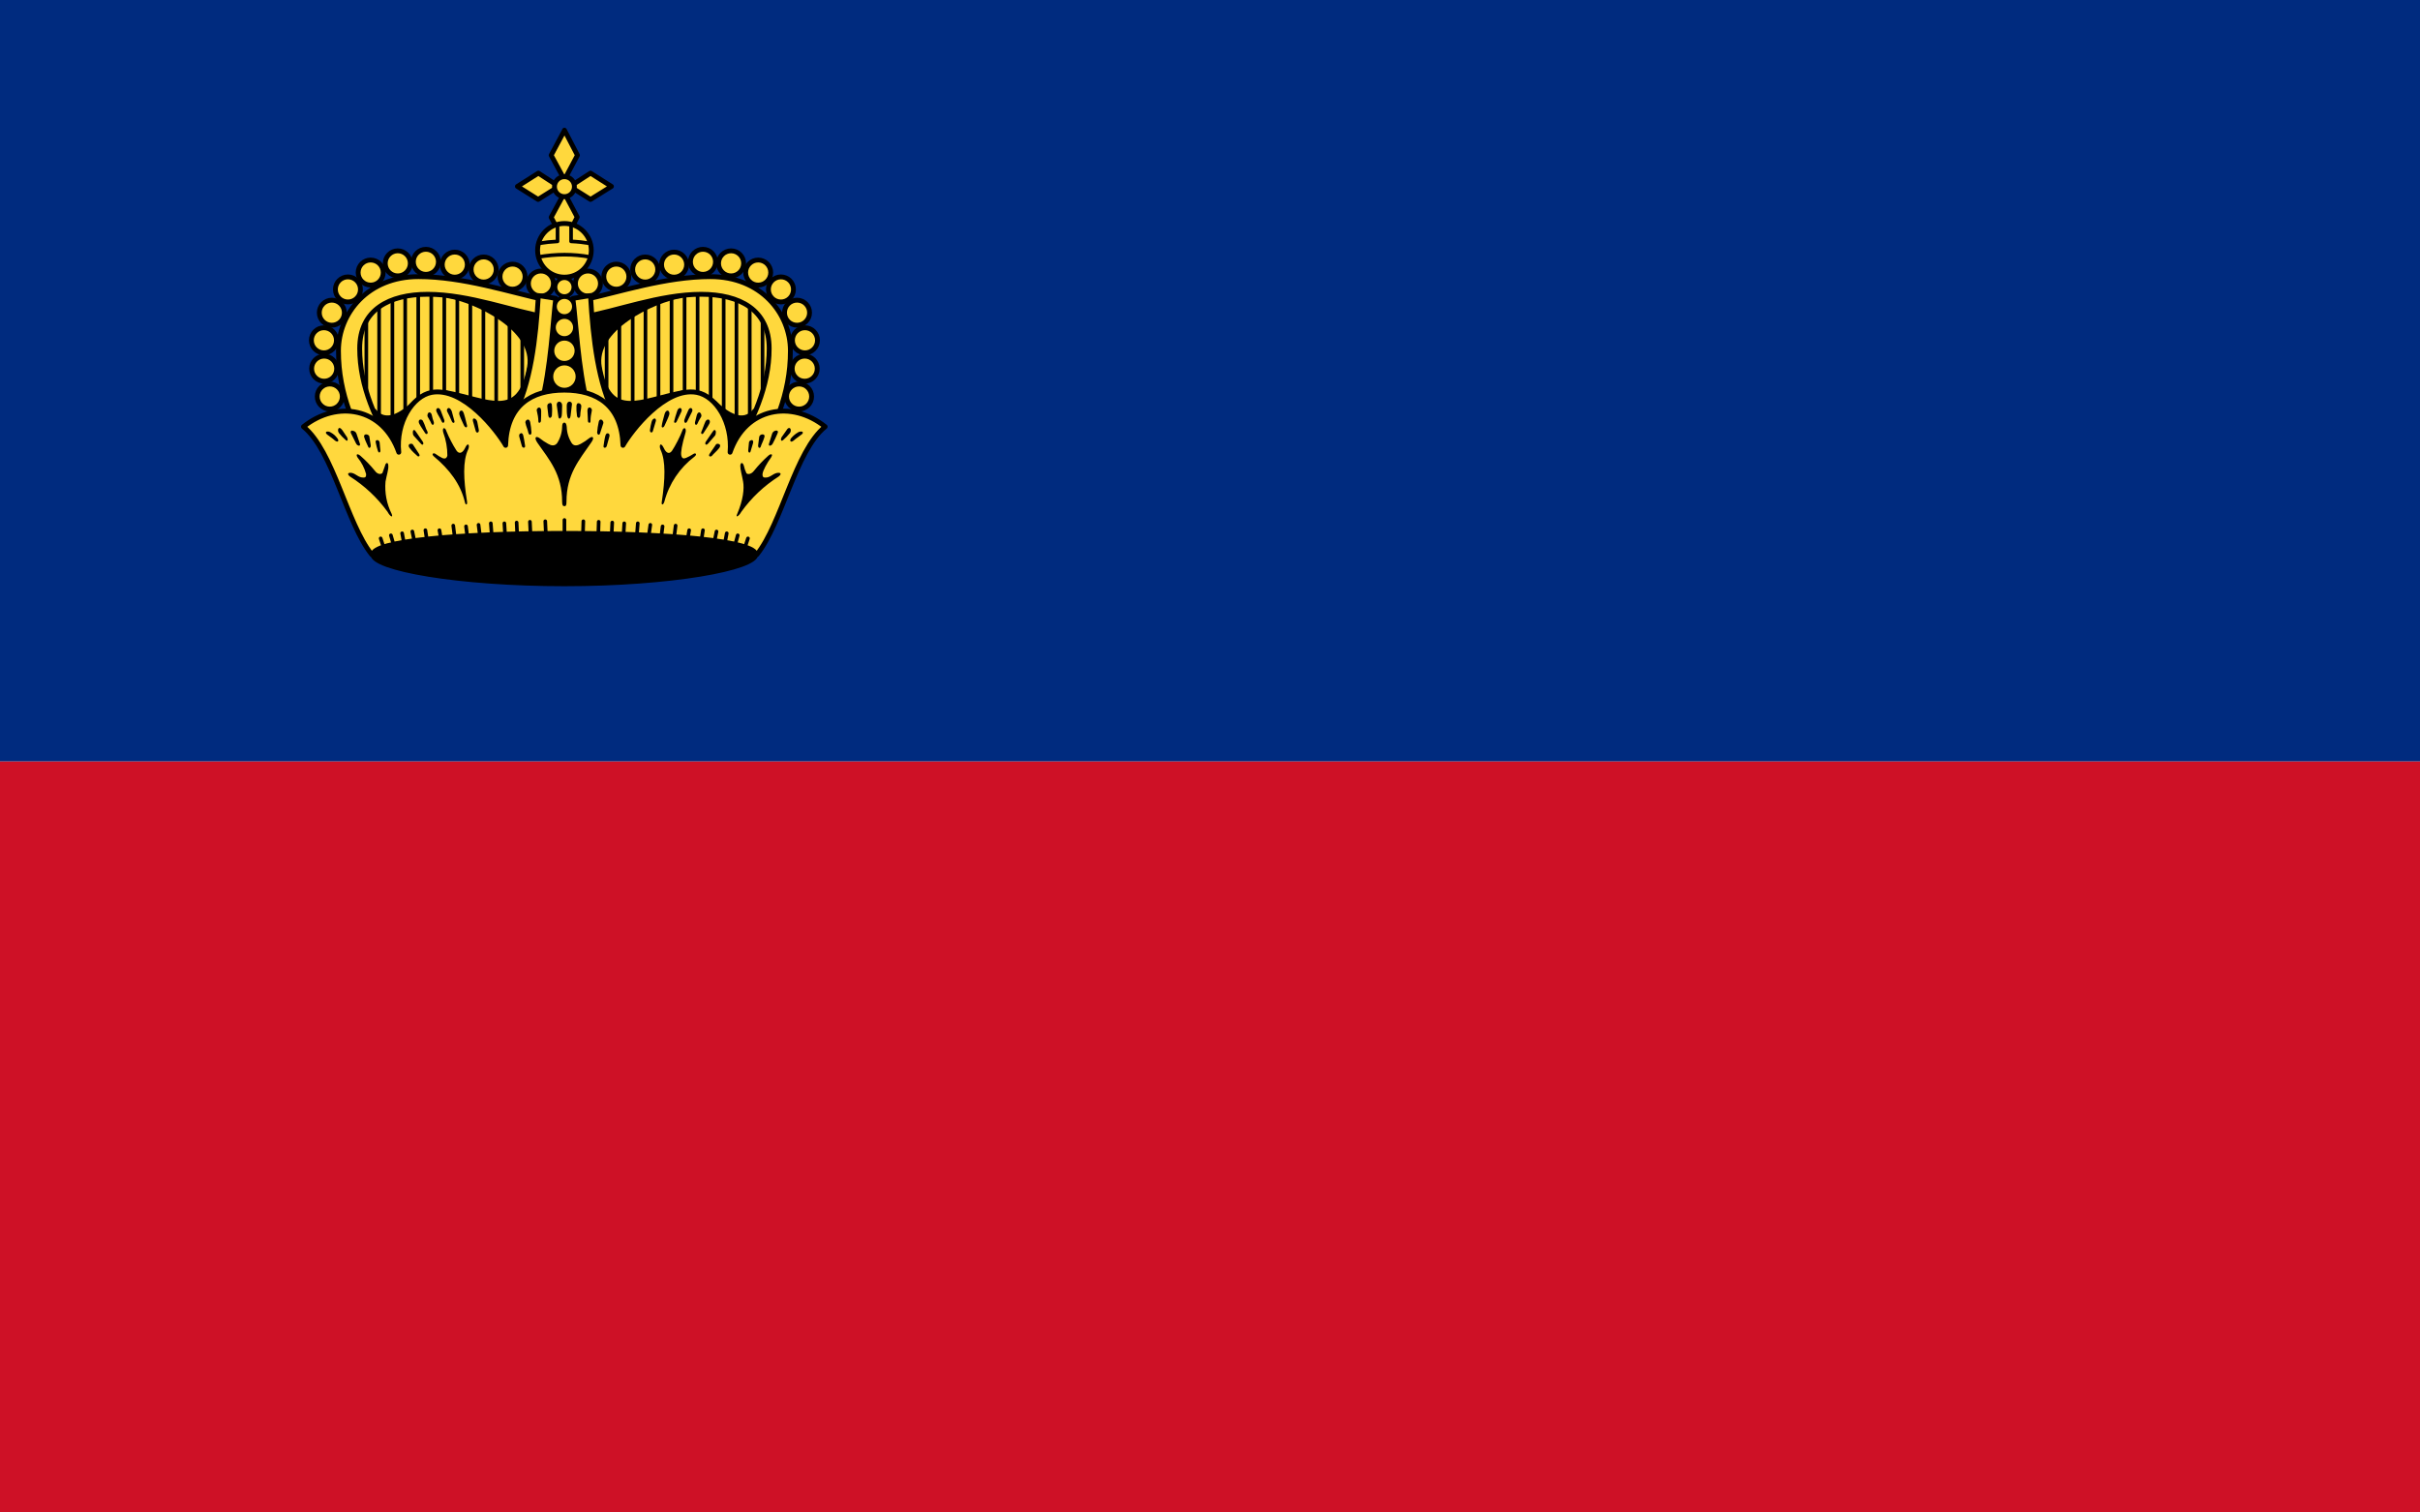
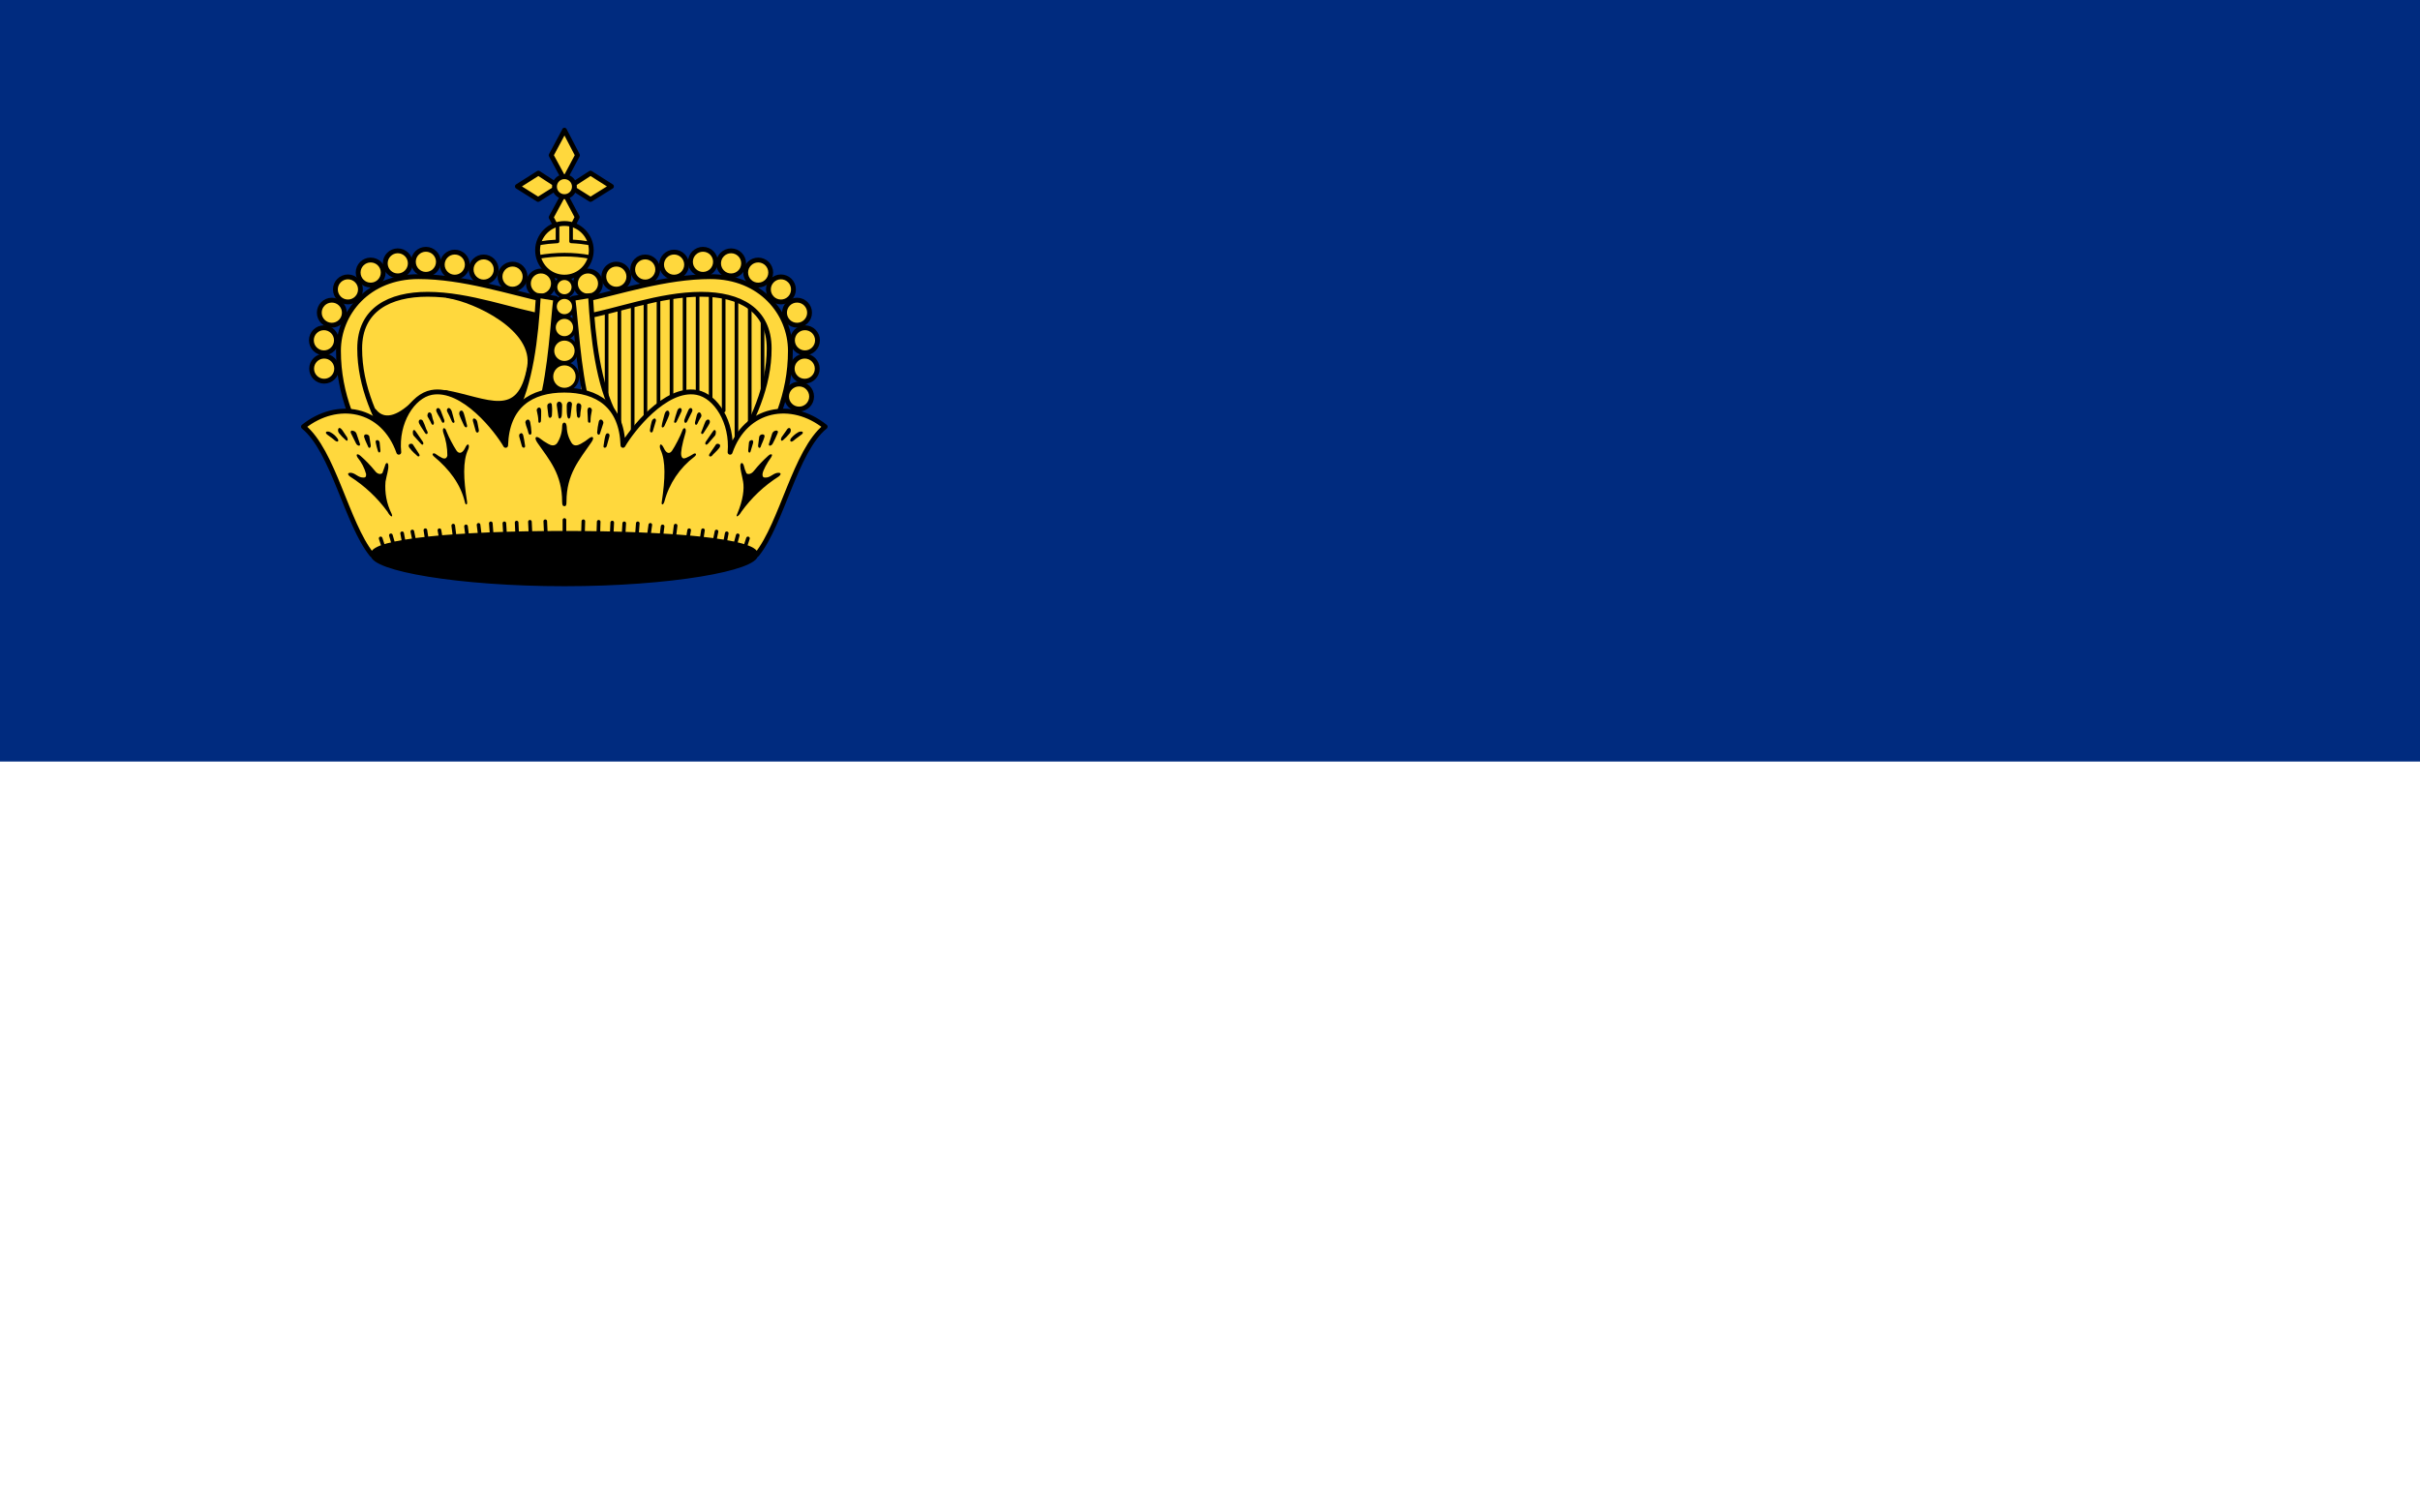
<svg xmlns="http://www.w3.org/2000/svg" id="Layer_1" data-name="Layer 1" version="1.1" viewBox="0 0 800 500">
  <defs>
    <style>
      .cls-1 {
        fill: none;
      }

      .cls-1, .cls-2, .cls-3, .cls-4 {
        stroke: #000;
        stroke-linecap: round;
        stroke-linejoin: round;
      }

      .cls-1, .cls-2, .cls-4 {
        stroke-width: 1.2px;
      }

      .cls-2, .cls-3, .cls-5 {
        fill: #ffd83d;
      }

      .cls-6 {
        fill: #002b7f;
      }

      .cls-6, .cls-7, .cls-8, .cls-5 {
        stroke-width: 0px;
      }

      .cls-3 {
        stroke-width: 1.6px;
      }

      .cls-7 {
        fill: #ce1126;
      }

      .cls-8, .cls-4 {
        fill: #000;
      }
    </style>
  </defs>
  <path class="cls-6" d="M-1-1.75h801v253.5H-1V-1.75Z" />
-   <path class="cls-7" d="M-1,251.75h801v253.5H-1v-253.5Z" />
  <g>
    <g id="a">
      <path class="cls-5" d="M181.858,101.594l-1.605,52.812h-53.573c-6.591-12.844-11.999-23.66-11.999-38.447,0-12.337,9.717-22.139,23.66-22.139,14.787,0,31.096,4.986,43.517,7.774h0Z" />
      <g>
-         <path class="cls-2" d="M121.103,104.044v30.42M125.328,100.918v40.56M129.721,98.805v48.334M133.946,97.791v37.941M138.256,97.622v38.279M142.565,96.186v39.715M146.875,96.186v39.715M151.185,96.608v39.715M155.494,97.031v39.63M159.804,99.481v39.715M164.029,99.903v44.7M168.423,99.903v39.715M172.648,99.903v39.715" />
        <path class="cls-4" d="M148.058,97.96c9.126,1.437,29.068,10.816,26.787,23.407-3.211,17.914-13.689,10.732-27.547,8.197l-10.478,3.465c-3.803,3.803-9.295,7.351-13.013,2.704h-6.253v24.336h68.783v-58.727l-38.279-3.38Z" />
      </g>
      <circle class="cls-3" cx="178.816" cy="93.735" r="4.141" />
      <circle class="cls-3" cx="169.436" cy="91.454" r="4.141" />
      <circle class="cls-3" cx="159.888" cy="89.088" r="4.141" />
      <circle class="cls-3" cx="150.339" cy="87.482" r="4.141" />
      <circle class="cls-3" cx="140.791" cy="86.552" r="4.141" />
      <circle class="cls-3" cx="131.496" cy="87.059" r="4.141" />
      <circle class="cls-3" cx="122.539" cy="90.102" r="4.141" />
      <circle class="cls-3" cx="115.019" cy="95.678" r="4.141" />
      <circle class="cls-3" cx="109.695" cy="103.368" r="4.141" />
      <circle class="cls-3" cx="107.076" cy="112.494" r="4.141" />
      <circle class="cls-3" cx="107.16" cy="121.874" r="4.141" />
-       <circle class="cls-3" cx="109.019" cy="131.084" r="4.141" />
      <path class="cls-3" d="M180.675,99.228l-.422,5.492c-10.393-1.69-25.096-7.436-38.87-7.436-12.675,0-22.477,5.07-22.477,17.914,0,12.591,5.324,24.082,12.421,35.743l-7.351,3.38c-6.591-12.675-12.084-23.66-12.084-38.363,0-12.337,9.717-24.505,26.448-24.505,14.787,0,29.913,5.07,42.334,7.774h0Z" />
    </g>
    <g id="a-2" data-name="a">
      <path class="cls-5" d="M191.322,101.594l1.605,52.812h53.573c6.591-12.844,11.999-23.66,11.999-38.447,0-12.337-9.717-22.139-23.66-22.139-14.787,0-31.096,4.986-43.517,7.774h0Z" />
      <g>
        <path class="cls-2" d="M252.077,104.044v30.42M247.852,100.918v40.56M243.458,98.805v48.334M239.233,97.791v37.941M234.924,97.622v38.279M230.614,96.186v39.715M226.305,96.186v39.715M221.995,96.608v39.715M217.686,97.031v39.63M213.376,99.481v39.715M209.151,99.903v44.7M204.757,99.903v39.715M200.532,99.903v39.715" />
-         <path class="cls-4" d="M225.122,97.96c-9.126,1.437-29.068,10.816-26.787,23.407,3.211,17.914,13.689,10.732,27.547,8.197l10.478,3.465c3.803,3.803,9.295,7.351,13.013,2.704h6.253v24.336h-68.783v-58.727l38.279-3.38Z" />
      </g>
      <circle class="cls-3" cx="194.364" cy="93.735" r="4.141" />
      <circle class="cls-3" cx="203.744" cy="91.454" r="4.141" />
      <circle class="cls-3" cx="213.292" cy="89.088" r="4.141" />
      <circle class="cls-3" cx="222.84" cy="87.482" r="4.141" />
      <circle class="cls-3" cx="232.389" cy="86.552" r="4.141" />
      <circle class="cls-3" cx="241.684" cy="87.059" r="4.141" />
      <circle class="cls-3" cx="250.641" cy="90.102" r="4.141" />
      <circle class="cls-3" cx="258.161" cy="95.678" r="4.141" />
      <circle class="cls-3" cx="263.485" cy="103.368" r="4.141" />
      <circle class="cls-3" cx="266.104" cy="112.494" r="4.141" />
      <circle class="cls-3" cx="266.02" cy="121.874" r="4.141" />
      <circle class="cls-3" cx="264.161" cy="131.084" r="4.141" />
      <path class="cls-3" d="M192.505,99.228l.422,5.492c10.393-1.69,25.096-7.436,38.87-7.436,12.675,0,22.477,5.07,22.477,17.914,0,12.591-5.324,24.082-12.421,35.743l7.351,3.38c6.591-12.675,12.084-23.66,12.084-38.363,0-12.337-9.717-24.505-26.448-24.505-14.787,0-29.913,5.07-42.334,7.774h0Z" />
    </g>
    <path class="cls-3" d="M186.59,43.12l-4.394,8.197,4.394,8.112,4.309-8.112-4.309-8.281v.085ZM186.59,63.737l-4.394,8.112,4.394,8.197,4.225-8.281-4.309-8.112.085.085ZM171.042,61.625l6.845,4.309,6.845-4.309-6.76-4.394-6.929,4.394ZM188.364,61.625l6.845,4.309,6.929-4.309-6.929-4.394-6.76,4.394h-.085Z" />
    <circle class="cls-3" cx="186.59" cy="61.709" r="3.296" />
    <circle class="cls-3" cx="186.59" cy="82.75" r="8.873" />
    <path class="cls-1" d="M184.309,74.216v5.577c-2.096.101-4.184.327-6.253.676M195.125,80.469c-2.097-.353-4.213-.579-6.338-.676v-5.577M177.971,84.947c2.847-.493,5.73-.747,8.619-.76,2.873,0,5.746.254,8.45.76" />
    <path class="cls-3" d="M177.971,97.707c-.845,14.365-2.535,29.152-8.197,39.8l9.126-3.718c3.211-12.084,3.887-27.716,4.816-35.152l-5.746-.929ZM195.209,97.707l-5.83.929c1.014,7.436,1.69,23.069,4.816,35.152l9.126,3.718c-5.577-10.647-7.267-25.35-8.112-39.8Z" />
    <path class="cls-3" d="M186.59,128.971c-10.985,0-19.012,5.07-19.435,18.252-2.704-4.732-13.943-19.435-24.505-17.491-6.253,1.183-11.83,9.886-10.816,19.773-5.239-14.872-20.364-17.323-31.518-8.45,9.886,8.027,14.28,31.941,22.561,42.25h127.341c8.281-10.309,12.675-34.222,22.561-42.25-11.069-8.873-26.279-6.422-31.434,8.45.845-9.886-4.647-18.59-10.985-19.773-10.478-1.944-21.716,12.759-24.421,17.491-.422-13.098-8.45-18.252-19.435-18.252h.085Z" />
    <g>
      <path class="cls-4" d="M250.049,183.305c0,4.732-28.392,9.886-63.459,9.886s-63.544-5.07-63.544-9.886c0-4.647,28.477-7.183,63.544-7.183,34.983,0,63.459,2.535,63.459,7.183Z" />
      <circle class="cls-2" cx="186.59" cy="94.918" r="2.958" />
      <circle class="cls-2" cx="186.59" cy="101.34" r="3.127" />
      <circle class="cls-2" cx="186.59" cy="108.269" r="3.465" />
      <circle class="cls-2" cx="186.59" cy="115.959" r="3.971" />
      <circle class="cls-2" cx="186.59" cy="124.493" r="4.309" />
      <path class="cls-8" d="M184.9,132.774c-.507,0-.929.422-.845,1.183l.507,3.634c.169,1.268.845.845,1.099,0,.169-1.014.085-1.69.169-3.465,0-.929-.507-1.352-1.014-1.352h.085ZM188.28,132.774c-.507,0-.929.422-.929,1.352,0,1.774,0,2.45.169,3.38.169,1.014.845,1.352,1.099,0l.422-3.549c.169-.845-.338-1.183-.76-1.183h0ZM181.774,133.281c-.467,0-.845.378-.845.845,0,.845.254,1.944.338,3.211.169,1.268,1.099.845,1.183,0,0-.676.169-1.859,0-3.296,0-.507-.169-.76-.507-.845-.056-.007-.113-.007-.169,0v.085ZM191.153,133.281c-.254,0-.507.254-.592.845-.045,1.073.011,2.148.169,3.211,0,.845,1.014,1.268,1.099,0,0-1.268.338-2.281.338-3.127,0-.507-.422-.845-.845-.929-.056-.007-.113-.007-.169,0ZM178.14,134.718c-.422.085-.845.592-.676,1.099.254,1.099.507,2.281.507,3.38,0,.929.76.592.845,0,.066-1.125.094-2.253.085-3.38,0-.845-.422-1.183-.845-1.099h.085ZM194.702,134.718c-.254.085-.507.422-.507,1.099l.169,3.38c0,.592.845.929.845,0,0-1.099.169-2.281.422-3.38.169-.507-.254-1.014-.592-1.099-.083-.021-.17-.021-.254,0h-.085ZM144.847,134.887c-.507,0-.845.592-.507,1.268.507,1.183,1.099,1.859,1.605,3.042.422,1.099,1.183.422.929-.338l-1.183-3.127c-.254-.592-.592-.845-.845-.845h0ZM228.333,134.887c-.338,0-.592.254-.845.845-.76,1.605-1.014,2.366-1.268,3.127-.169.845.507,1.437,1.014.338l1.521-3.042c.338-.676,0-1.268-.422-1.268h0ZM148.227,134.887c-.422.169-.592.592-.422,1.099.507,1.014,1.099,2.112,1.521,3.211.338.929,1.183.676.845-.169l-.845-3.127c-.338-.845-.845-1.099-1.099-1.014h0ZM224.7,134.887c-.338.085-.676.422-.845,1.014-.592,1.69-.676,2.197-.929,3.127-.338.845.507,1.099.845.169l1.521-3.211c.169-.507,0-.929-.338-1.099-.083-.021-.17-.021-.254,0h0ZM152.452,135.732c-.507.085-.845.76-.507,1.605.338,1.014.845,1.944,1.352,3.127s1.268.929,1.099.169c-.254-.76-.422-1.944-1.014-3.803-.254-.845-.592-1.183-.929-1.099h0ZM220.728,135.732c-.338,0-.76.254-1.014,1.099-.507,1.859-.845,3.042-.929,3.803-.254.845.592,1.014,1.014-.169.507-1.183,1.014-2.112,1.352-3.127.338-.845,0-1.521-.422-1.605h0ZM141.974,136.323c-.507,0-.845.845-.592,1.437.422.845.76,1.183,1.183,2.197.507,1.014,1.014.254.845-.422-.254-.676-.507-1.437-.676-2.366-.169-.676-.507-.845-.845-.845h.085ZM231.206,136.323c-.338,0-.592.169-.845.845l-.592,2.366c-.169.676.338,1.437.845.422.422-1.014.676-1.268,1.183-2.197.254-.592-.169-1.352-.592-1.437h0ZM174.591,138.689c-.592,0-1.099.676-.845,1.268.169,1.014.676,1.859.929,3.127.338,1.099,1.099.592,1.014-.169-.061-1.135-.203-2.265-.422-3.38-.169-.592-.422-.845-.76-.845h.085ZM198.589,138.689c-.254,0-.592.254-.676.845-.248,1.113-.418,2.243-.507,3.38,0,.76.76,1.268,1.014.169l1.014-3.127c.169-.592-.338-1.268-.845-1.268h0ZM186.59,139.703c-.676,0-.76.845-.76,1.437-.052,1.924-.637,3.797-1.69,5.408-.845,1.014-1.944.76-2.958.169-.983-.536-1.916-1.158-2.788-1.859-1.183-.845-2.028-.338-.676,1.605,3.887,5.577,8.112,10.309,8.112,19.435,0,1.099.254,1.437.76,1.437s.676-.338.676-1.521c0-9.041,4.225-13.774,8.112-19.435,1.352-1.859.507-2.366-.592-1.521-.869.706-1.802,1.329-2.788,1.859-1.099.592-2.197.845-2.958-.169-1.053-1.611-1.638-3.484-1.69-5.408-.085-.592-.169-1.437-.845-1.437h.085ZM156.762,138.351c-.056-.009-.113-.009-.169,0-.254.085-.338.338-.254.845l.929,3.296c.254.845,1.183.592,1.014-.422l-.507-2.619c-.169-.676-.676-1.099-1.014-1.099h0ZM216.418,138.351c-.422,0-.845.422-1.014,1.099-.338,1.183-.338,1.521-.507,2.535-.254,1.099.76,1.268.929.507l1.014-3.38c0-.422-.085-.676-.338-.76-.056-.009-.113-.009-.169,0h.085ZM139.017,138.689c-.507,0-.845.676-.338,1.521.507,1.014,1.437,2.197,1.859,2.958.422.676,1.183.169.676-.676s-.676-1.944-1.352-3.211c-.115-.366-.462-.609-.845-.592ZM234.079,138.689c-.254,0-.592.169-.845.592-.592,1.268-.845,2.281-1.268,3.211-.507.845.169,1.352.592.676.422-.76,1.352-1.944,1.859-2.958.507-.845.169-1.521-.338-1.521h0ZM112.23,141.477c-.507,0-.676,1.014-.169,1.69.656.83,1.392,1.595,2.197,2.281.676.676.845-.169.507-.845l-1.521-2.281c-.422-.592-.76-.845-1.014-.845h0ZM260.865,141.477c-.254,0-.592.254-.929.845l-1.605,2.281c-.338.676-.169,1.521.592.845.806-.686,1.542-1.45,2.197-2.281.507-.676.338-1.69-.254-1.69h0ZM116.54,142.322c-.507,0-.845.338-.422,1.099l1.605,3.211c.422.845,1.69,1.099,1.183-.169l-1.099-3.211c-.254-.592-.845-.845-1.268-.845v-.085ZM256.64,142.322c-.507,0-1.099.338-1.352.929l-1.014,3.211c-.507,1.268.76,1.014,1.183.169s1.099-2.112,1.521-3.211c.422-.76.085-1.099-.338-1.099h0ZM108.258,142.661c-.676,0-.676.592-.085,1.014.76.592,1.69,1.183,2.535,1.944,1.099.845,1.437,0,.845-.676-.507-.676-1.014-1.352-2.45-2.112-.338-.169-.592-.169-.845-.169ZM264.837,142.661c-.169,0-.507,0-.845.169-1.352.76-1.944,1.437-2.535,2.112-.507.76-.085,1.521.929.676.845-.76,1.859-1.352,2.535-1.944.676-.422.592-1.014,0-1.014h-.085ZM172.225,143.252c-.422,0-.676.422-.592,1.014l.845,3.042c.169.929,1.268.929,1.099,0-.169-.845-.254-1.944-.592-3.296-.085-.507-.338-.76-.676-.845-.028-.002-.056-.002-.085,0v.085ZM200.786,143.252c-.254,0-.507.254-.676.845-.338,1.268-.422,2.366-.592,3.296-.169.845.929.845,1.099-.085l.845-3.042c.169-.592-.169-1.014-.507-1.014-.056-.009-.113-.009-.169,0h0ZM146.706,141.562c-.254,0-.422.592-.169,1.437.896,2.435,1.354,5.01,1.352,7.605-.254,1.014-.845,1.099-1.605.845-.829-.409-1.621-.89-2.366-1.437-.676-.422-1.437.085-.422.929,5.07,4.225,8.704,9.041,10.14,14.872.169,1.183.929,1.352.76,0-1.183-7.351-1.437-13.435.338-17.154.676-1.437,0-2.788-1.014-.507-.76,1.521-1.859,2.112-2.788.845-1.321-2.062-2.453-4.24-3.38-6.506-.169-.592-.422-.845-.676-.929-.028-.005-.057-.005-.085,0h-.085ZM226.22,141.562c-.254,0-.507.338-.676.845-.592,1.69-2.45,5.239-3.38,6.591s-2.028.676-2.704-.845c-1.099-2.281-1.69-.929-1.099.507,1.774,3.718,1.521,9.802.422,17.154-.254,1.352.507,1.183.845,0,1.563-5.935,5.074-11.172,9.971-14.872,1.014-.845.254-1.352-.422-.845-.75.491-1.542.916-2.366,1.268-.845.338-1.352.254-1.605-.845-.169-1.014.169-3.296,1.437-7.605.169-.676,0-1.268-.254-1.352-.055-.019-.114-.019-.169,0h0ZM121.018,143.59c-.422,0-.845.338-.592,1.014.338,1.183,1.014,2.366,1.268,3.042.254.76,1.014.422.845-.592l-.422-2.619c0-.507-.592-.845-1.099-.845ZM252.077,143.59c-.507,0-1.014.338-1.099.845l-.338,2.619c-.169,1.014.592,1.352.845.592.169-.676.845-1.859,1.183-3.042.254-.676-.085-1.014-.592-1.014ZM136.904,142.154c-.507-.085-.592,1.268-.169,1.859l2.366,2.619c.676.845,1.099.085.676-.592l-2.197-3.211c-.254-.422-.507-.676-.676-.676ZM236.191,142.154c-.169,0-.422.254-.676.676l-2.197,3.211c-.422.676,0,1.437.76.592l2.281-2.619c.422-.592.422-1.944-.169-1.859ZM124.651,145.534c-.338,0-.592.169-.422.845.169,1.014.422,1.69.676,2.619.254.845.845.76.845-.085l-.254-2.704c-.076-.416-.423-.729-.845-.76v.085ZM248.444,145.534c-.408-.008-.763.276-.845.676l-.254,2.704c0,.845.676,1.014.845.085l.76-2.535c.169-.76-.169-1.014-.507-1.014v.085ZM135.721,146.716c-.507,0-.929.592-.338,1.352.929,1.268,2.028,2.112,2.45,2.535.338.507,1.268.338.676-.592l-1.944-2.958c-.169-.338-.507-.422-.845-.338h0ZM237.121,146.716c-.169,0-.422.085-.507.338l-2.028,2.958c-.592.929.338,1.099.76.676.338-.507,1.437-1.352,2.45-2.619.592-.845.085-1.352-.422-1.352-.056-.006-.113-.006-.169,0h-.085ZM118.23,150.181c-.338,0-.507.338,0,1.099,1.305,1.583,2.256,3.427,2.788,5.408.085,1.183-.422,1.183-.929,1.183-1.605,0-2.366-1.183-3.718-1.521-1.437-.254-1.69.422-.676,1.183,4.843,3.063,9.059,7.021,12.421,11.661.845,1.605,1.944,2.112,1.352.676-1.642-3.295-2.344-6.979-2.028-10.647.422-2.366,1.014-3.887.929-5.239,0-1.268-.845-1.183-1.099,0l-.845,2.366c-.338.422-1.521.676-2.535-.76-1.437-1.764-3.02-3.403-4.732-4.901-.254-.254-.592-.422-.845-.507h-.085ZM254.866,150.181c-.254,0-.592.169-.929.507-1.682,1.502-3.237,3.142-4.647,4.901-1.099,1.437-2.281,1.183-2.535.845-.385-.777-.669-1.601-.845-2.45-.338-1.183-1.099-1.268-1.183,0,0,1.352.507,2.873.929,5.239s0,6.084-1.944,10.647c-.676,1.437.507.845,1.352-.676,3.331-4.638,7.519-8.596,12.337-11.661,1.014-.76.845-1.437-.592-1.183-1.437.338-2.197,1.521-3.718,1.521-.507,0-1.099,0-1.014-1.183.085-1.099,1.521-3.718,2.788-5.408.507-.845.422-1.099,0-1.099h0Z" />
      <path class="cls-2" d="M125.835,177.982l1.69,5.154M129.214,176.968l1.521,5.239M132.933,176.292l1.014,5.408M136.312,175.7l1.099,5.324M140.622,175.278l.845,5.408M145.269,175.278l.929,5.324M149.833,173.756l.676,5.408M154.058,174.01l.676,5.408M158.198,173.503l.676,5.408M162.254,172.996l.422,5.492M166.732,172.996l.338,5.492M170.788,172.743l.254,5.492M175.183,172.489l.254,5.408M180.252,172.32l.254,5.492M247.261,177.981l-1.69,5.154M243.881,176.968l-1.437,5.239M240.248,176.291l-1.014,5.408M236.868,175.7l-1.099,5.324M232.389,175.277l-.845,5.408M227.826,175.277l-.929,5.408M223.347,173.756l-.676,5.408M219.038,174.01l-.676,5.408M214.982,173.503l-.76,5.408M210.842,172.996l-.422,5.492M206.363,172.996l-.338,5.492M202.392,172.742l-.254,5.492M197.913,172.489l-.169,5.408M192.843,172.32l-.169,5.492M186.59,171.897v6.084" />
    </g>
  </g>
</svg>